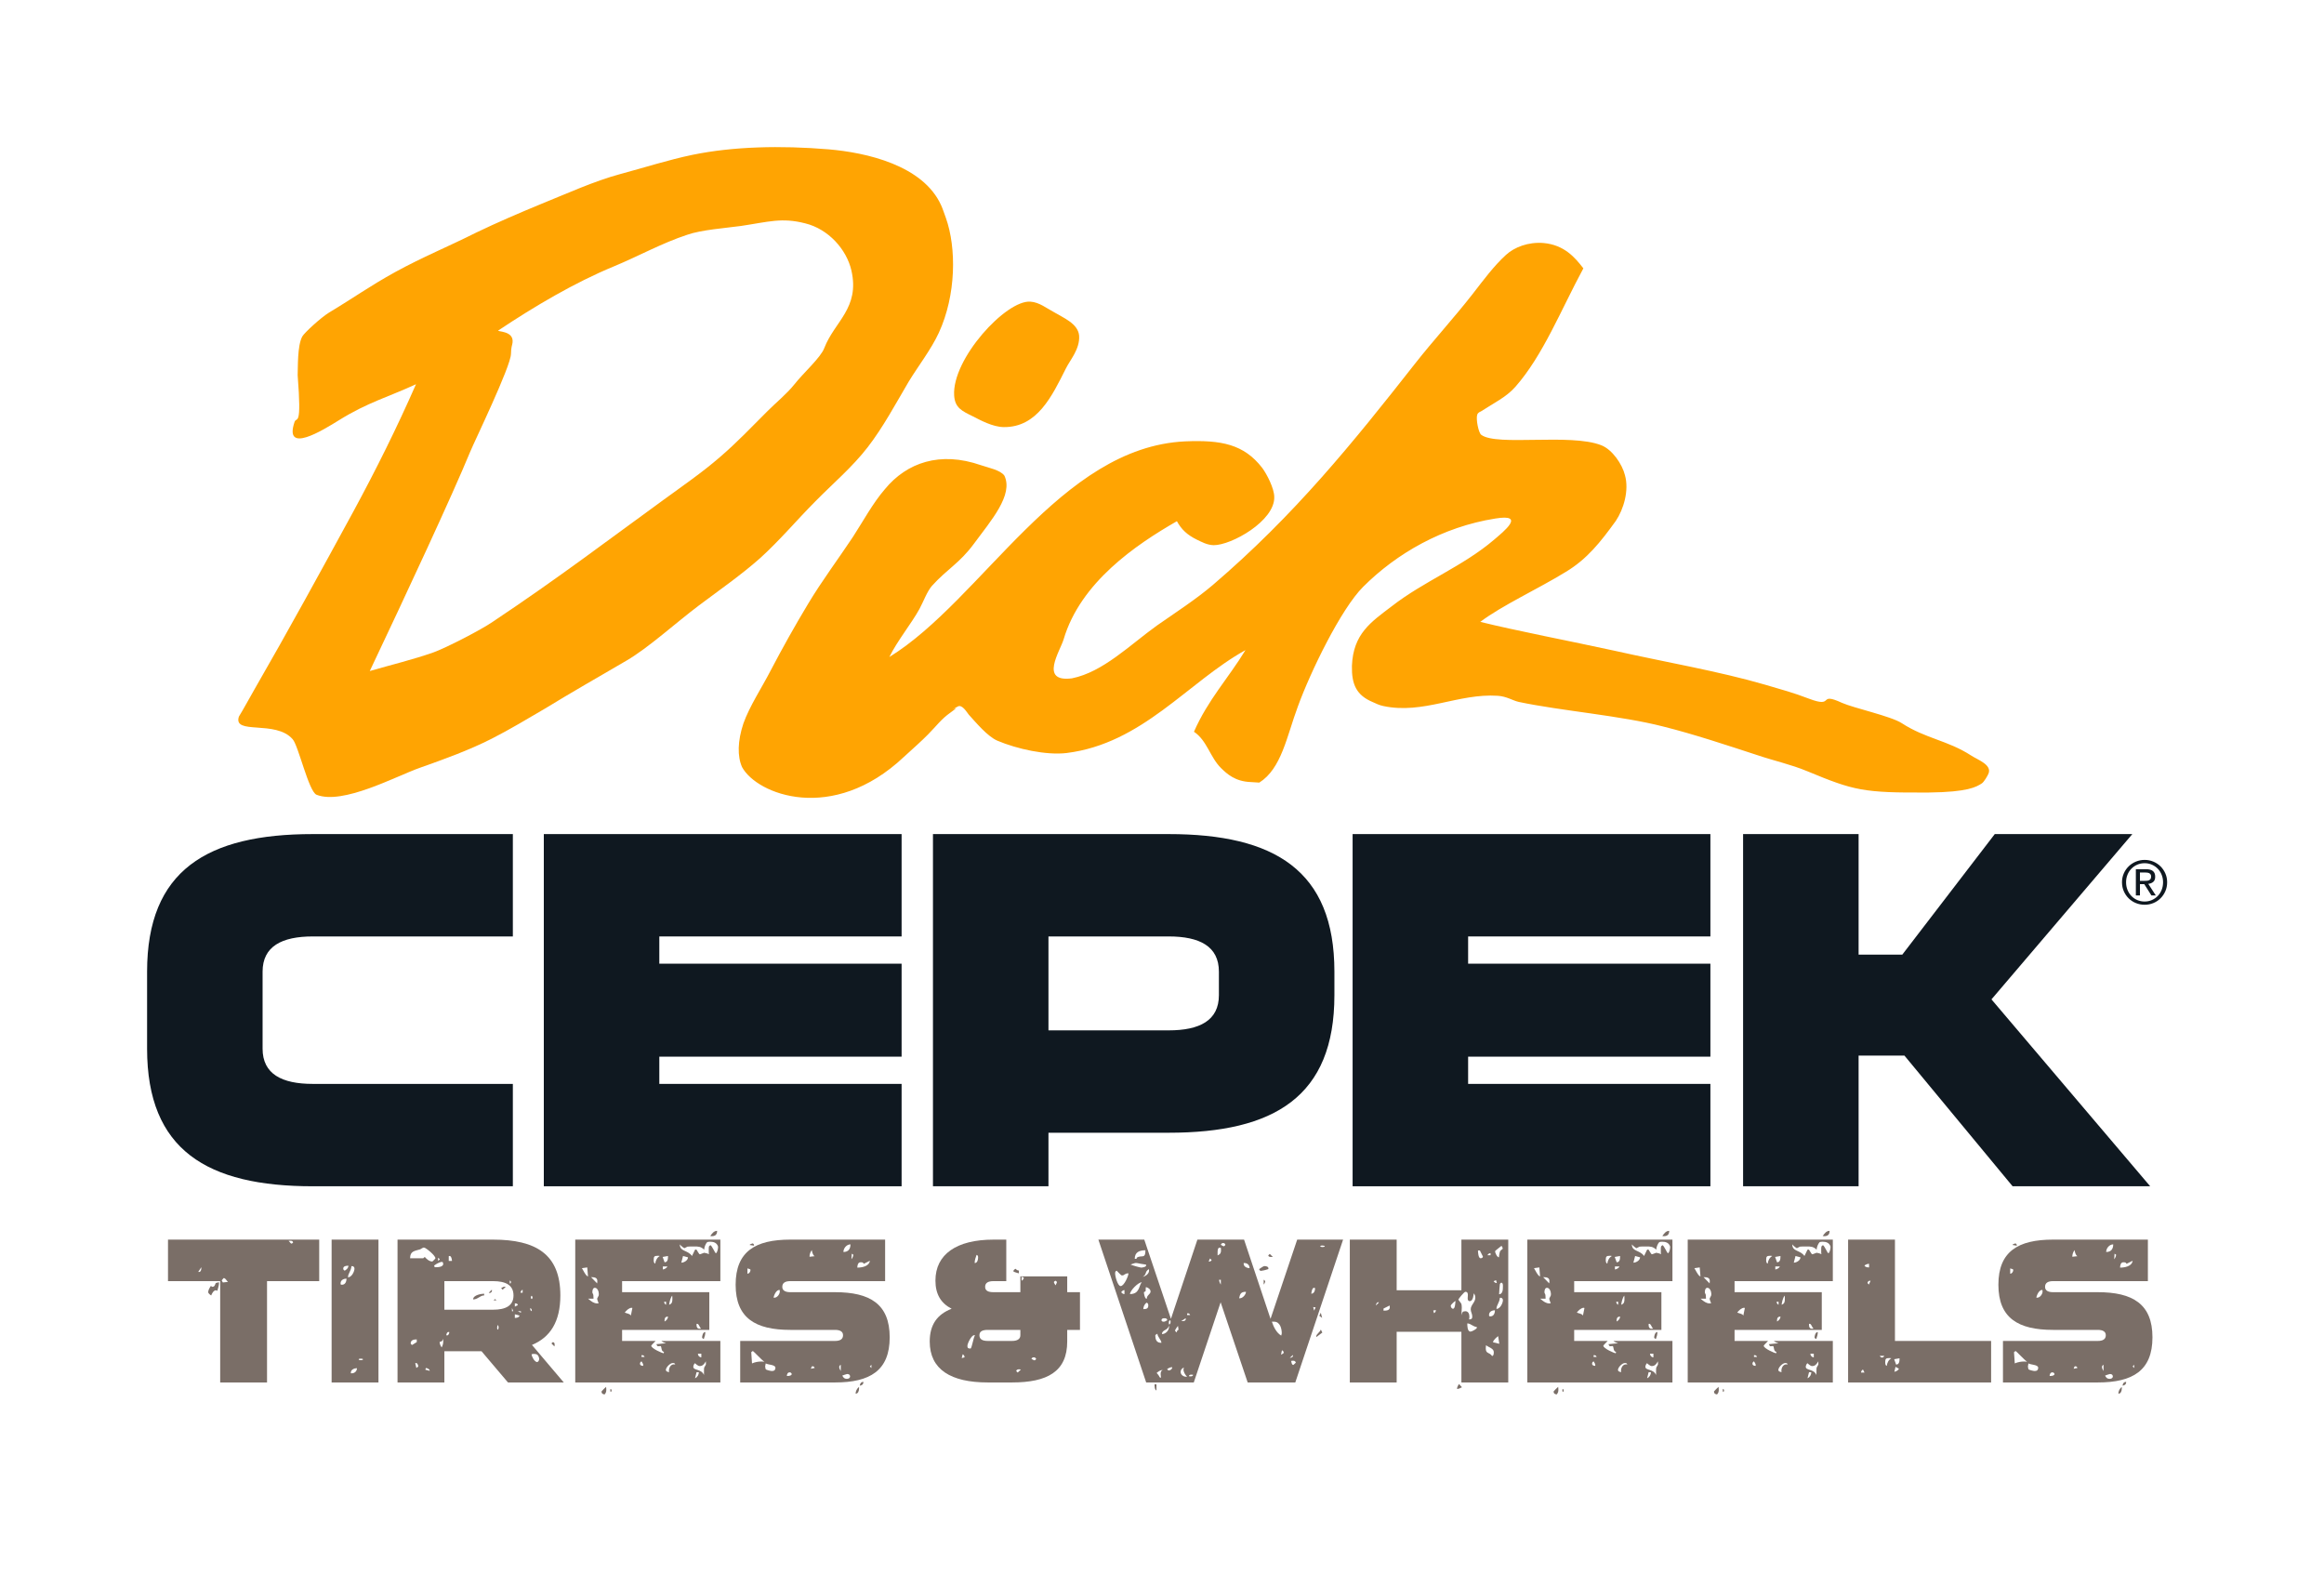
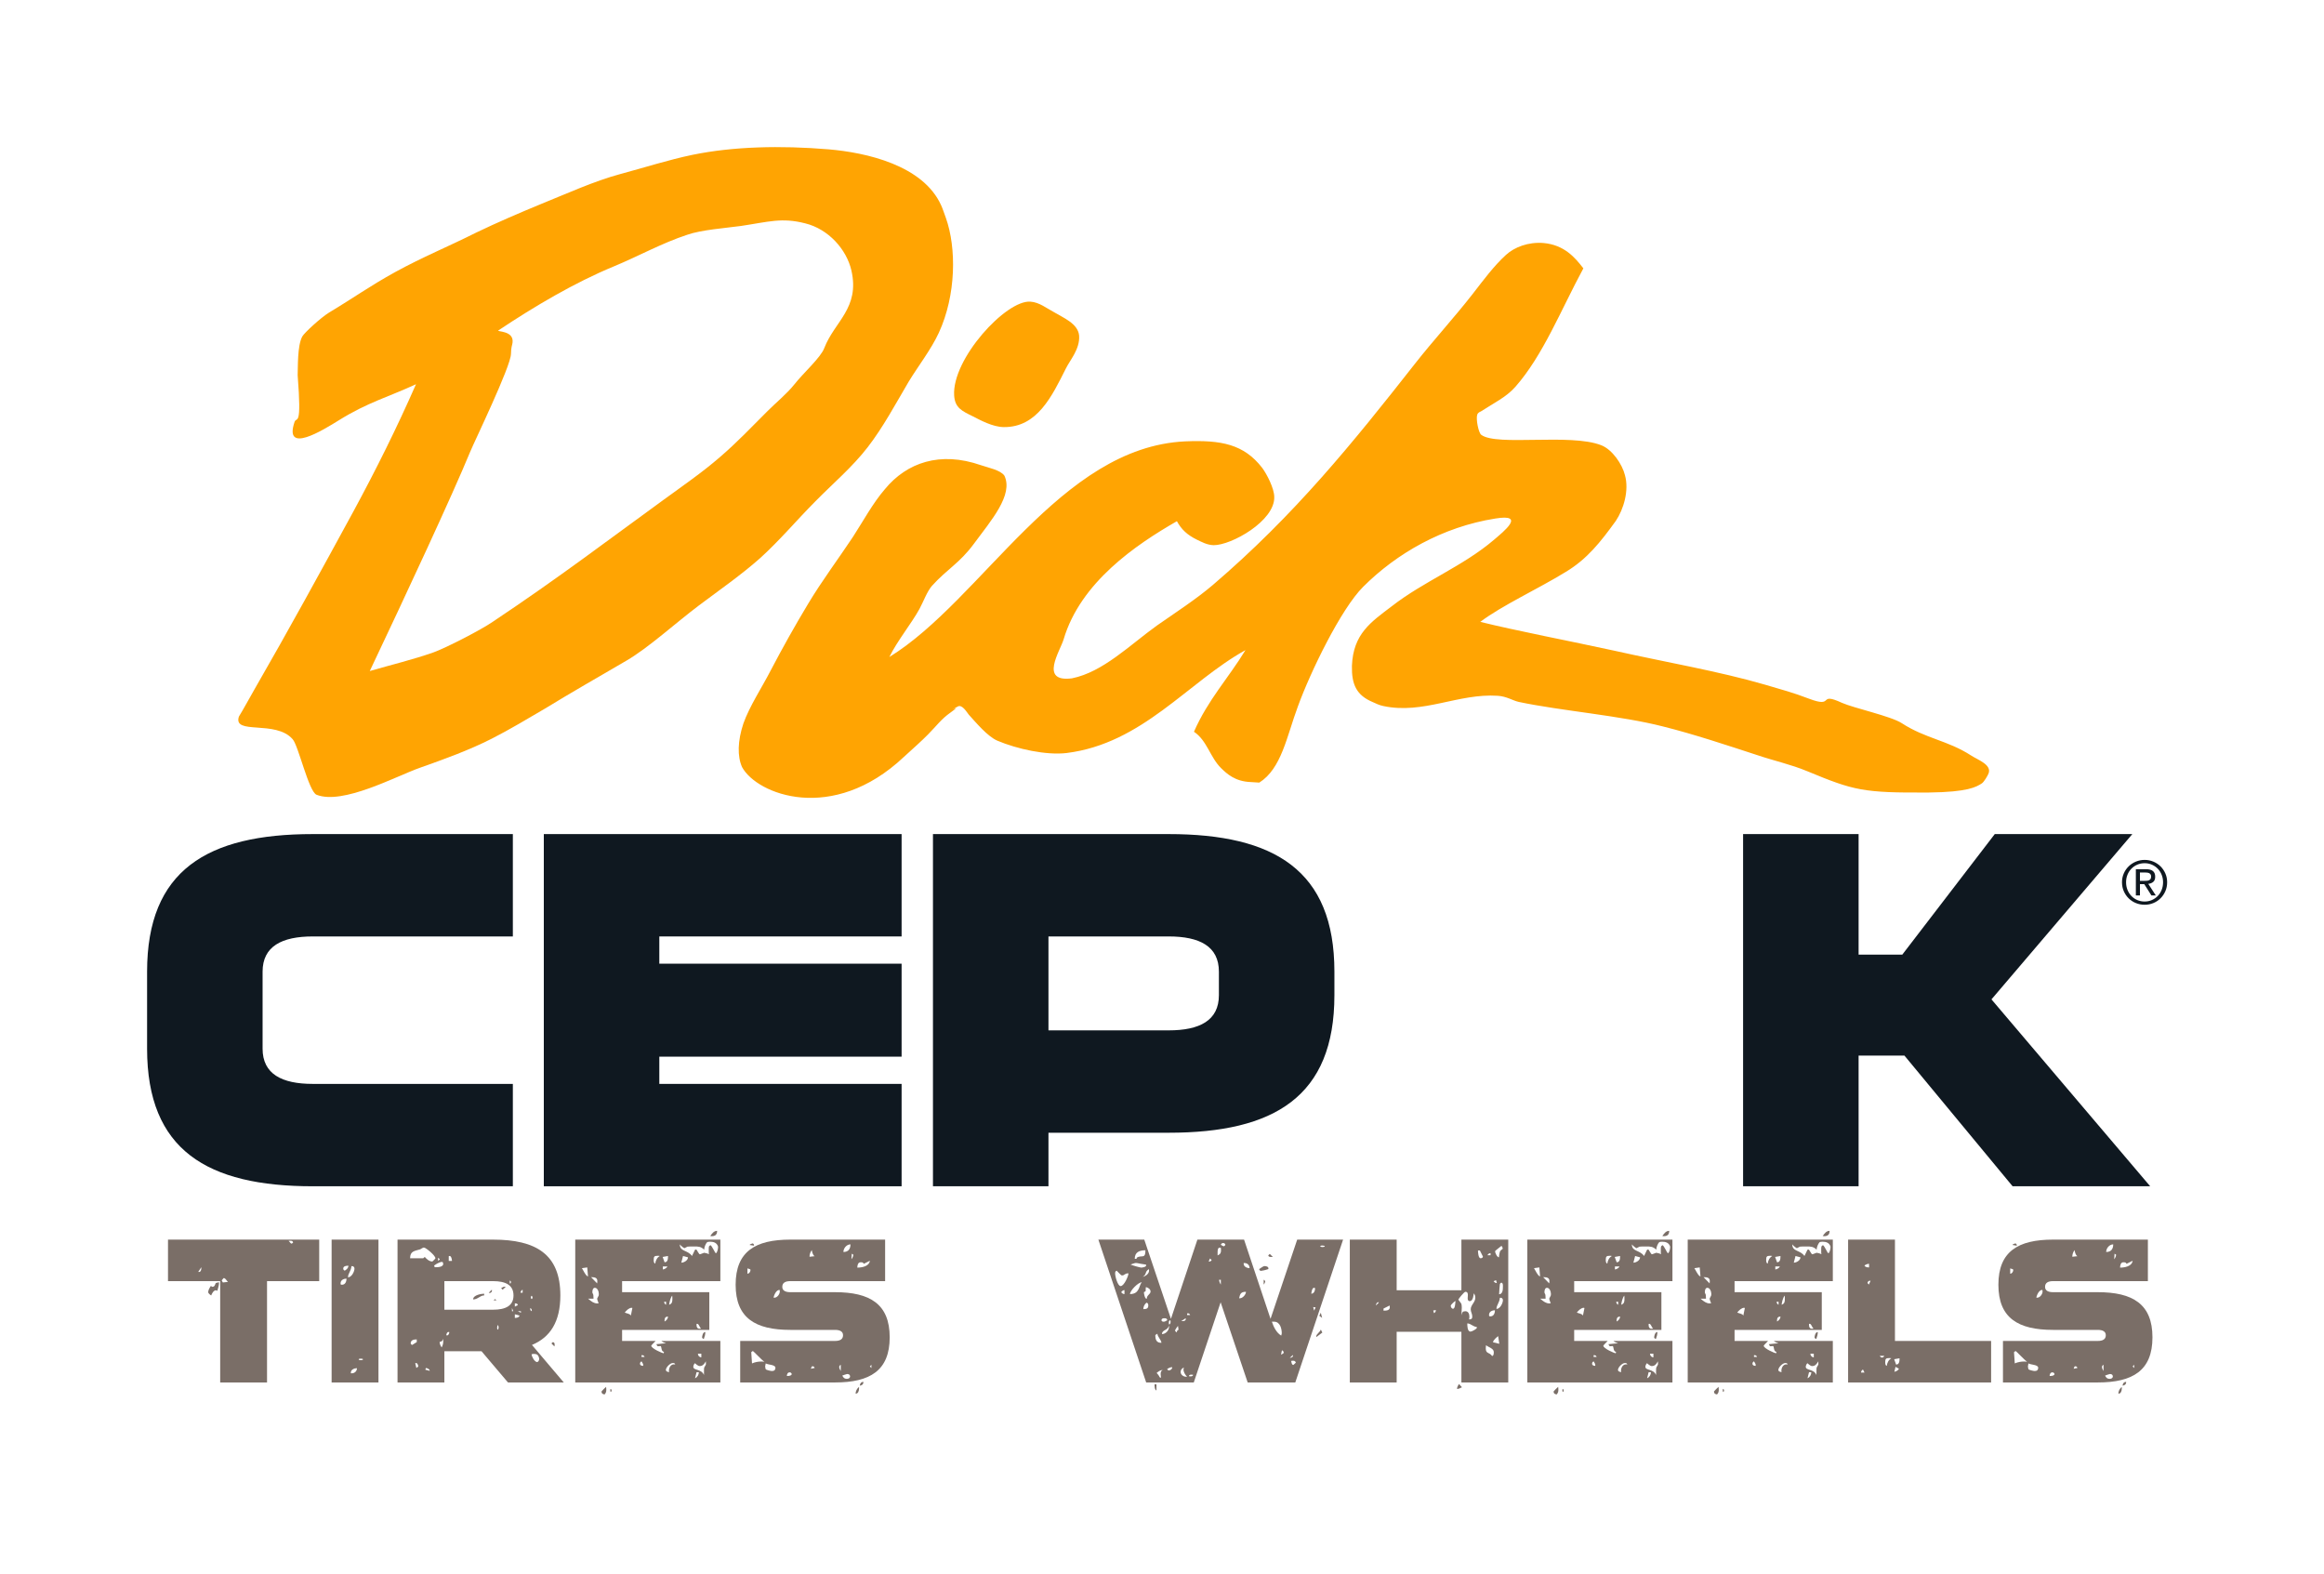
<svg xmlns="http://www.w3.org/2000/svg" xmlns:ns1="http://www.serif.com/" width="100%" height="100%" viewBox="0 0 316 214" version="1.1" xml:space="preserve" style="fill-rule:evenodd;clip-rule:evenodd;stroke-linejoin:round;stroke-miterlimit:2;">
  <g transform="matrix(1,0,0,1,18,18)">
    <rect id="Artboard1" x="0" y="0" width="279.131" height="177.401" style="fill:none;" />
    <g id="Layer-1" ns1:id="Layer 1" transform="matrix(1,0,0,1,-178.022,-292.855)">
      <g transform="matrix(1,0,0,1,180.022,417.43)">
        <path d="M0,-10.47L0,0C0,13.79 8.172,18.706 22.536,18.706L49.734,18.706L49.734,4.788L22.536,4.788C18.323,4.788 15.705,3.447 15.705,0L15.705,-10.47C15.705,-13.918 18.323,-15.259 22.536,-15.259L49.734,-15.259L49.734,-29.176L22.536,-29.176C8.172,-29.176 0,-24.26 0,-10.47" style="fill:rgb(15,24,32);" />
      </g>
      <g transform="matrix(1,0,0,1,233.966,388.254)">
        <path d="M0,47.882L48.649,47.882L48.649,33.964L15.705,33.964L15.705,30.261L48.649,30.261L48.649,17.62L15.705,17.62L15.705,13.917L48.649,13.917L48.649,0L0,0L0,47.882Z" style="fill:rgb(15,24,32);" />
      </g>
      <g transform="matrix(1,0,0,1,325.759,414.238)">
        <path d="M0,-4.086C0,-0.638 -2.617,0.702 -6.831,0.702L-23.175,0.702L-23.175,-12.067L-6.831,-12.067C-2.617,-12.067 0,-10.726 0,-7.278L0,-4.086ZM-6.831,-25.984L-38.88,-25.984L-38.88,21.898L-23.175,21.898L-23.175,14.62L-6.831,14.62C7.534,14.62 15.706,9.704 15.706,-4.086L15.706,-7.278C15.706,-21.068 7.534,-25.984 -6.831,-25.984" style="fill:rgb(15,24,32);" />
      </g>
      <g transform="matrix(1,0,0,1,343.94,388.254)">
-         <path d="M0,47.882L48.649,47.882L48.649,33.964L15.706,33.964L15.706,30.261L48.649,30.261L48.649,17.62L15.706,17.62L15.706,13.917L48.649,13.917L48.649,0L0,0L0,47.882Z" style="fill:rgb(15,24,32);" />
-       </g>
+         </g>
      <g transform="matrix(1,0,0,1,289.76,319.94)">
        <path d="M0,8.686C0.108,10.375 1.069,10.792 2.546,11.521C3.526,12.02 5.239,12.969 6.752,12.981C11.294,13.025 13.296,8.787 15.181,5.034C15.745,3.871 17.12,2.379 16.993,0.544C16.844,-1.112 14.806,-1.894 13.455,-2.714C12.615,-3.148 11.575,-3.997 10.374,-4.073C7.074,-4.339 -0.312,3.711 0,8.686" style="fill:rgb(255,164,2);fill-rule:nonzero;" />
      </g>
      <g transform="matrix(1,0,0,1,428.023,317.061)">
        <path d="M0,60.499C-3.198,58.434 -6.184,58.216 -9.415,56.113C-10.86,55.167 -15.932,54.062 -17.528,53.357C-20.922,51.791 -18.465,54.124 -21.977,52.804C-24.371,51.894 -25.52,51.621 -27.987,50.886C-34.257,49.056 -41.608,47.809 -48.565,46.246C-54.214,45.012 -62.046,43.506 -66.722,42.341C-63.784,40.116 -58.917,37.893 -55.087,35.541C-52.2,33.802 -50.387,31.51 -48.299,28.62C-47.218,27.006 -46.475,24.468 -47.05,22.404C-47.42,20.907 -48.771,18.909 -50.275,18.327C-54.448,16.676 -64.483,18.493 -66.587,16.913C-66.962,16.66 -67.341,14.745 -67.136,14.173C-67.049,13.876 -66.736,13.779 -66.528,13.661C-64.95,12.62 -63.191,11.8 -61.94,10.37C-58.191,6.109 -55.777,-0.029 -52.707,-5.723C-53.873,-7.236 -55.322,-8.906 -58.113,-9.166C-60.179,-9.337 -62.066,-8.616 -63.23,-7.552C-64.866,-6.065 -66.316,-4.098 -67.707,-2.307C-70.23,0.939 -73.067,4.01 -75.634,7.282C-84.055,18.003 -91.942,27.789 -103.086,37.322C-105.371,39.271 -108.2,41.101 -110.679,42.83C-114.356,45.468 -118.018,49.167 -122.245,50.017C-126.737,50.597 -123.853,46.313 -123.377,44.717C-121.087,36.973 -113.568,31.862 -107.975,28.653C-107.353,29.779 -106.602,30.506 -105.224,31.183C-104.621,31.462 -103.897,31.888 -102.986,31.915C-100.609,31.946 -94.612,28.614 -94.738,25.336C-94.748,24.2 -95.735,22.261 -96.385,21.392C-98.875,18.19 -101.927,17.594 -106.846,17.8C-123.862,18.59 -134.422,39.312 -147.074,47.12C-146.008,44.938 -144.042,42.53 -142.977,40.58C-142.448,39.601 -141.957,38.237 -141.305,37.471C-139.184,35.116 -137.567,34.423 -135.557,31.697C-133.251,28.568 -130.178,25.083 -131.433,22.46C-131.99,21.685 -133.611,21.391 -134.615,21.042C-140.188,19.1 -144.71,20.697 -147.668,24.286C-149.339,26.218 -150.644,28.667 -152.05,30.828C-154.037,33.819 -156.248,36.764 -158.116,39.879C-159.911,42.858 -161.606,45.886 -163.239,49.005C-164.394,51.248 -166.091,53.821 -166.92,56.158C-167.71,58.532 -167.756,60.614 -167.103,62.082C-165.086,65.817 -154.8,69.836 -145.116,60.718C-143.578,59.311 -142.813,58.654 -141.811,57.642C-140.639,56.458 -140.002,55.539 -138.766,54.676C-136.757,53.248 -139.882,55.028 -137.768,53.846C-137.183,53.521 -136.554,54.605 -136.273,54.957C-135.304,56.02 -133.745,57.903 -132.399,58.49C-129.69,59.64 -125.734,60.494 -122.992,60.174C-112.662,58.895 -106.515,50.547 -98.652,46.18C-100.963,49.983 -103.746,52.92 -105.655,57.28C-103.869,58.473 -103.477,60.74 -101.967,62.226C-101.174,63 -100.057,64.044 -97.937,64.119L-96.771,64.193C-93.741,62.287 -93.046,57.917 -91.537,53.875C-89.839,49.173 -85.667,40.58 -82.648,37.573C-78.095,33.024 -71.836,29.426 -64.673,28.291C-60.434,27.595 -63.592,30.095 -64.826,31.152C-69.082,34.796 -74.37,36.795 -78.783,40.235C-81.588,42.369 -84.006,43.958 -84.177,48.326C-84.227,50.866 -83.557,52.33 -81.311,53.263C-80.881,53.442 -80.541,53.65 -79.915,53.782C-74.481,54.949 -69.7,52.03 -64.335,52.391C-63.13,52.468 -62.276,53.059 -61.472,53.229C-55.751,54.439 -47.617,55.08 -41.855,56.568C-37.664,57.613 -33.164,59.12 -29.056,60.459C-26.71,61.251 -24.513,61.711 -22.267,62.644C-15.896,65.284 -14.691,65.599 -5.727,65.542C-0.376,65.479 0.72,64.78 1.483,64.296C1.786,64.08 2.25,63.28 2.383,62.961C2.869,61.753 0.89,61.092 0,60.499" style="fill:rgb(255,164,2);fill-rule:nonzero;" />
      </g>
      <g transform="matrix(1,0,0,1,257.87,341.913)">
        <path d="M0,-4.877C-2.292,-2.883 -5.162,-0.896 -7.607,0.884C-14.959,6.215 -21.788,11.436 -30.875,17.495C-32.442,18.571 -37.032,20.942 -38.846,21.616C-41.715,22.631 -44.651,23.323 -47.57,24.174C-42.626,13.744 -36.352,0.29 -33.903,-5.666C-33.334,-7.05 -28.399,-17.232 -28.371,-18.935C-28.354,-19.944 -28.209,-20.039 -28.154,-20.494C-27.954,-22.145 -30.384,-21.934 -30.084,-22.134C-25.161,-25.416 -19.718,-28.638 -14.373,-30.844C-11.062,-32.212 -7.832,-34.017 -4.402,-35.14C-2.517,-35.809 0.812,-36.052 2.905,-36.338C6.671,-36.9 8.433,-37.51 11.629,-36.695C14.8,-35.92 17.271,-33.147 17.924,-30.267C19.081,-25.167 15.623,-23.347 14.232,-19.738C13.764,-18.458 11.379,-16.345 10.161,-14.795C9.151,-13.52 7.597,-12.259 6.537,-11.188C4.329,-8.987 2.37,-6.905 0,-4.877M13,1.122C15.352,-1.272 18.07,-3.577 20.122,-6.241C22.22,-8.946 23.953,-12.193 25.712,-15.175C26.999,-17.289 28.762,-19.55 29.804,-21.808C32.181,-26.968 32.21,-33.371 30.765,-37.43C30.578,-37.918 30.355,-38.637 30.129,-39.131C27.666,-44.604 19.929,-46.321 14.807,-46.756C8.287,-47.298 1.855,-47.145 -3.669,-46.012C-6.97,-45.326 -10.284,-44.256 -13.491,-43.399C-17.1,-42.422 -20.755,-40.742 -24.204,-39.354C-27.123,-38.15 -30.262,-36.804 -33.099,-35.437C-36.884,-33.536 -40.374,-32.118 -44.074,-30.09C-47.605,-28.145 -49.72,-26.592 -53.111,-24.56C-54.246,-23.861 -56.472,-21.807 -56.743,-21.317C-57.437,-20.06 -57.325,-17.04 -57.374,-16.031C-56.8,-8.693 -57.524,-10.514 -57.804,-9.674C-59.266,-5.289 -54.053,-8.501 -51.714,-9.954C-47.864,-12.346 -44.994,-13.104 -41.283,-14.82C-43.949,-8.764 -46.675,-3.294 -49.792,2.471C-54.128,10.43 -58.682,18.75 -63.229,26.633C-63.754,27.531 -64.804,29.473 -65.364,30.366C-66.198,32.921 -60.356,30.775 -58.053,33.446C-57.279,34.296 -55.881,40.517 -54.818,40.99C-51.251,42.421 -43.983,38.463 -40.775,37.334C-37.433,36.148 -34.096,34.951 -30.962,33.359C-28.567,32.14 -26.138,30.682 -23.833,29.331C-20.181,27.095 -16.344,24.908 -12.662,22.756C-9.652,20.997 -6.06,17.701 -2.82,15.259C-0.028,13.165 2.957,11.091 5.521,8.813C8.224,6.355 10.429,3.713 13,1.122" style="fill:rgb(255,164,2);fill-rule:nonzero;" />
      </g>
      <g transform="matrix(1,0,0,1,433.681,388.254)">
        <path d="M0,47.882L18.706,47.882L-2.874,22.472L16.28,0L-2.426,0L-15.001,16.392L-20.941,16.392L-20.941,0L-36.647,0L-36.647,47.882L-20.941,47.882L-20.941,30.118L-14.706,30.118L0,47.882Z" style="fill:rgb(15,24,32);" />
      </g>
      <g transform="matrix(1,0,0,1,451.575,395.012)">
        <path d="M0,-0.399C0.126,-0.399 0.244,-0.403 0.355,-0.411C0.467,-0.419 0.566,-0.443 0.654,-0.481C0.74,-0.519 0.81,-0.577 0.862,-0.656C0.914,-0.735 0.94,-0.845 0.94,-0.987C0.94,-1.107 0.916,-1.202 0.87,-1.273C0.823,-1.343 0.763,-1.398 0.69,-1.436C0.617,-1.474 0.532,-1.5 0.437,-1.514C0.342,-1.527 0.248,-1.534 0.155,-1.534L-0.579,-1.534L-0.579,-0.399L0,-0.399ZM0.245,-1.983C0.67,-1.983 0.984,-1.899 1.188,-1.73C1.393,-1.561 1.494,-1.305 1.494,-0.962C1.494,-0.641 1.405,-0.406 1.225,-0.256C1.045,-0.106 0.822,-0.018 0.555,0.009L1.576,1.585L0.98,1.585L0.009,0.05L-0.579,0.05L-0.579,1.585L-1.135,1.585L-1.135,-1.983L0.245,-1.983ZM-2.274,0.83C-2.146,1.148 -1.969,1.425 -1.743,1.658C-1.517,1.893 -1.25,2.076 -0.943,2.21C-0.635,2.343 -0.302,2.41 0.057,2.41C0.411,2.41 0.74,2.343 1.045,2.21C1.35,2.076 1.615,1.893 1.841,1.658C2.067,1.425 2.245,1.148 2.372,0.83C2.5,0.511 2.564,0.164 2.564,-0.211C2.564,-0.576 2.5,-0.916 2.372,-1.232C2.245,-1.548 2.067,-1.821 1.841,-2.053C1.615,-2.284 1.35,-2.466 1.045,-2.599C0.74,-2.733 0.411,-2.799 0.057,-2.799C-0.302,-2.799 -0.635,-2.733 -0.943,-2.599C-1.25,-2.466 -1.517,-2.284 -1.743,-2.053C-1.969,-1.821 -2.146,-1.548 -2.274,-1.232C-2.401,-0.916 -2.466,-0.576 -2.466,-0.211C-2.466,0.164 -2.401,0.511 -2.274,0.83M-2.775,-1.411C-2.613,-1.781 -2.391,-2.103 -2.11,-2.375C-1.83,-2.647 -1.504,-2.861 -1.13,-3.016C-0.757,-3.171 -0.361,-3.249 0.057,-3.249C0.476,-3.249 0.871,-3.171 1.241,-3.016C1.611,-2.861 1.936,-2.647 2.213,-2.375C2.49,-2.103 2.711,-1.781 2.874,-1.411C3.038,-1.041 3.119,-0.641 3.119,-0.211C3.119,0.23 3.038,0.637 2.874,1.009C2.711,1.382 2.49,1.706 2.213,1.981C1.936,2.256 1.611,2.47 1.241,2.622C0.871,2.774 0.476,2.85 0.057,2.85C-0.361,2.85 -0.757,2.774 -1.13,2.622C-1.504,2.47 -1.83,2.256 -2.11,1.981C-2.391,1.706 -2.613,1.382 -2.775,1.009C-2.939,0.637 -3.021,0.23 -3.021,-0.211C-3.021,-0.641 -2.939,-1.041 -2.775,-1.411" style="fill:rgb(15,24,32);fill-rule:nonzero;" />
      </g>
      <g transform="matrix(1,0,0,1,199.464,462.654)">
        <path d="M0,-19.11C-0.026,-19.11 -0.181,-19.084 -0.207,-19.084C0,-18.955 0.026,-18.722 0.233,-18.722C0.259,-18.722 0.415,-18.877 0.415,-18.877C0.363,-19.11 0.182,-19.11 0,-19.11M-8.441,-13.517C-8.674,-13.698 -8.752,-14.035 -9.037,-14.035L-9.296,-13.724L-9.141,-13.439L-8.441,-13.517ZM-11.134,-12.093C-11.134,-12.3 -11.031,-12.559 -10.927,-12.714C-10.85,-12.896 -10.798,-12.947 -10.746,-12.947C-10.694,-12.947 -10.642,-12.844 -10.539,-12.844C-10.487,-12.844 -10.409,-12.87 -10.306,-12.947C-10.254,-12.973 -10.125,-13.336 -10.099,-13.361C-10.047,-13.387 -9.736,-13.465 -9.658,-13.465C-9.658,-13.051 -9.762,-12.766 -9.891,-12.3C-9.969,-12.352 -10.021,-12.378 -10.099,-12.378C-10.409,-12.378 -10.668,-11.86 -10.72,-11.678C-10.824,-11.704 -11.134,-11.989 -11.134,-12.093M-12.066,-15.511L-12.481,-14.889C-12.455,-14.889 -12.403,-14.863 -12.403,-14.863C-12.118,-14.863 -12.066,-15.2 -12.066,-15.407L-12.066,-15.511ZM3.962,-19.265L3.962,-13.621L-3.133,-13.621L-3.133,0.155L-9.503,0.155L-9.503,-13.621L-16.598,-13.621L-16.598,-19.265L3.962,-19.265Z" style="fill:rgb(122,110,103);fill-rule:nonzero;" />
      </g>
      <g transform="matrix(1,0,0,1,209.075,446.626)">
        <path d="M0,12.946C-0.155,12.946 -0.285,12.972 -0.285,13.05C-0.259,13.127 -0.129,13.153 0,13.153C0.13,13.153 0.259,13.127 0.311,13.05C0.311,12.972 0.156,12.946 0,12.946M-1.243,14.94C-0.803,14.94 -0.518,14.629 -0.518,14.241C-0.854,14.241 -1.346,14.422 -1.346,14.836L-1.346,14.94L-1.243,14.94ZM-0.854,0.698C-0.854,0.517 -0.984,0.362 -1.191,0.362C-1.217,0.362 -1.269,0.387 -1.269,0.387C-1.32,1.035 -1.735,1.371 -1.735,1.889C-1.243,1.889 -0.854,1.113 -0.854,0.698M-1.683,0.31C-1.916,0.31 -2.382,0.336 -2.382,0.698C-2.382,0.827 -2.33,0.905 -2.175,0.983C-1.89,0.801 -1.683,0.62 -1.683,0.31M-2.745,2.718C-2.745,2.77 -2.719,2.821 -2.719,2.873C-2.667,2.873 -2.615,2.899 -2.563,2.899C-2.123,2.899 -1.942,2.51 -1.942,2.071C-2.356,2.071 -2.745,2.278 -2.745,2.718M2.408,16.183L-3.962,16.183L-3.962,-3.237L2.408,-3.237L2.408,16.183Z" style="fill:rgb(122,110,103);fill-rule:nonzero;" />
      </g>
      <g transform="matrix(1,0,0,1,234.997,448.697)">
        <path d="M0,8.804L0.207,8.622C0.44,8.674 0.44,8.856 0.44,9.011C0.44,9.037 0.414,9.192 0.414,9.218L0,8.804ZM-1.657,10.875C-1.761,10.357 -1.968,10.228 -2.382,10.228C-2.434,10.228 -2.667,10.254 -2.693,10.28C-2.693,10.565 -2.331,11.264 -1.968,11.342C-1.812,11.342 -1.657,11.16 -1.657,10.875M-2.563,2.563C-2.563,2.486 -2.615,2.382 -2.667,2.33C-2.745,2.33 -2.797,2.434 -2.797,2.537C-2.797,2.641 -2.745,2.77 -2.667,2.77C-2.615,2.744 -2.563,2.667 -2.563,2.563M-2.667,4.324C-2.667,4.169 -2.719,4.091 -2.875,3.988L-2.875,4.117C-2.875,4.272 -2.849,4.324 -2.667,4.428L-2.667,4.324ZM-3.91,1.916L-3.91,1.502C-4.091,1.579 -4.195,1.761 -4.195,1.916L-3.91,1.916ZM-4.143,4.635L-4.143,4.428L-4.558,4.428L-4.143,4.635ZM-4.972,5.334C-4.765,5.334 -4.428,5.308 -4.324,5.023L-4.972,4.842L-4.972,5.334ZM-4.558,3.599C-4.609,3.418 -4.713,3.366 -4.868,3.366L-4.972,3.366L-4.972,3.806L-4.558,3.599ZM-5.179,4.428L-5.36,3.988L-5.36,4.428L-5.179,4.428ZM-5.49,0.466C-5.49,0.388 -5.593,0.259 -5.619,0.259C-5.671,0.259 -5.671,0.362 -5.671,0.466C-5.671,0.57 -5.645,0.673 -5.593,0.673C-5.542,0.647 -5.49,0.544 -5.49,0.466M-6.836,1.295C-6.655,1.165 -6.5,1.087 -6.318,1.087C-6.292,1.087 -6.215,1.113 -6.215,1.113L-6.629,1.502L-6.836,1.295ZM-7.173,6.629C-7.173,6.499 -7.225,6.37 -7.276,6.318C-7.328,6.292 -7.38,6.499 -7.38,6.68C-7.38,6.81 -7.354,6.913 -7.276,6.939C-7.225,6.887 -7.173,6.758 -7.173,6.629M-7.872,2.952L-7.665,2.77L-7.458,2.952L-7.872,2.952ZM-8.105,1.502C-8.105,1.502 -8.079,1.579 -8.079,1.605C-8.079,1.786 -8.208,1.942 -8.39,1.942C-8.416,1.942 -8.493,1.916 -8.519,1.916L-8.105,1.502ZM-9.141,2.279C-9.71,2.279 -9.995,2.822 -10.643,2.822C-10.643,2.201 -9.452,2.045 -9.141,2.045L-9.141,2.279ZM-13.517,-2.408C-13.517,-2.46 -13.569,-3.082 -13.828,-3.082C-13.854,-3.082 -13.931,-3.082 -13.957,-3.056L-13.957,-2.408L-13.517,-2.408ZM-14.19,7.716C-13.983,7.716 -13.905,7.457 -13.879,7.276C-13.879,7.25 -13.957,7.25 -13.983,7.25C-14.19,7.25 -14.268,7.483 -14.293,7.69C-14.293,7.69 -14.216,7.716 -14.19,7.716M-14.553,0.336L-14.553,4.221L-7.924,4.221C-6.215,4.221 -5.153,3.677 -5.153,2.279C-5.153,0.88 -6.215,0.336 -7.924,0.336L-14.553,0.336ZM-14.708,8.157C-14.76,8.415 -14.941,8.596 -15.2,8.596C-15.2,8.83 -15.07,9.166 -14.915,9.347C-14.734,8.959 -14.708,8.804 -14.708,8.415L-14.708,8.157ZM-15.174,-2.641L-15.407,-2.848L-15.407,-2.408L-15.174,-2.641ZM-15.847,-1.554C-15.485,-1.554 -14.708,-1.554 -14.708,-2.02C-14.708,-2.02 -14.76,-2.175 -14.76,-2.227C-14.786,-2.253 -14.837,-2.279 -14.889,-2.279C-15.226,-2.279 -15.951,-1.839 -15.951,-1.735L-15.847,-1.554ZM-16.546,12.533C-16.546,12.3 -16.857,12.17 -17.064,12.144L-17.142,12.377L-16.546,12.533ZM-18.1,11.937C-18.126,11.73 -18.204,11.471 -18.411,11.471C-18.437,11.471 -18.515,11.497 -18.515,11.497L-18.359,12.144L-18.1,11.937ZM-18.307,8.622L-18.307,8.26C-18.644,8.26 -19.136,8.312 -19.136,8.804C-19.136,8.882 -18.98,9.011 -18.929,9.011L-18.307,8.622ZM-17.427,-2.771L-17.22,-2.952C-16.987,-2.693 -16.624,-2.331 -16.184,-2.331C-16.055,-2.434 -15.77,-2.719 -15.77,-2.771C-15.77,-3.159 -17.09,-4.221 -17.297,-4.221L-17.427,-4.221C-17.453,-4.221 -17.79,-4.014 -17.841,-3.988C-18.618,-3.755 -19.213,-3.755 -19.213,-2.771L-17.427,-2.771ZM1.217,2.279C1.217,5.852 -0.155,7.975 -2.641,9.011L1.683,14.112L-5.904,14.112L-9.503,9.866L-14.553,9.866L-14.553,14.112L-20.922,14.112L-20.922,-5.308L-7.924,-5.308C-2.098,-5.308 1.217,-3.315 1.217,2.279" style="fill:rgb(122,110,103);fill-rule:nonzero;" />
      </g>
      <g transform="matrix(1,0,0,1,256.78,463.715)">
        <path d="M0,-20.793C0,-20.793 -0.155,-20.819 -0.181,-20.819C0.078,-21.181 0.311,-21.518 0.751,-21.518C0.751,-20.974 0.466,-20.793 0,-20.793M-1.295,-7.017C-1.295,-7.199 -1.191,-7.768 -0.854,-7.768C-0.854,-7.406 -0.932,-7.173 -1.062,-6.81C-1.139,-6.81 -1.295,-6.965 -1.295,-7.017M-1.864,-4.816C-1.864,-4.557 -1.657,-4.324 -1.398,-4.324L-1.398,-4.816L-1.864,-4.816ZM-1.631,-8.209C-1.631,-8.209 -1.476,-8.234 -1.424,-8.234C-1.657,-8.39 -1.709,-8.882 -1.968,-8.882C-1.968,-8.882 -2.046,-8.882 -2.046,-8.856L-2.046,-8.7C-2.046,-8.39 -1.916,-8.209 -1.631,-8.209M-1.735,-2.305L-2.046,-2.305L-2.253,-1.476C-1.916,-1.631 -1.735,-1.968 -1.735,-2.305M-1.01,-2.926L-0.777,-3.34L-0.777,-3.78C-1.036,-3.366 -1.217,-3.133 -1.631,-3.133C-1.89,-3.133 -2.253,-3.547 -2.279,-3.522C-2.408,-3.366 -2.486,-3.211 -2.486,-3.03C-2.486,-2.512 -1.373,-2.771 -1.036,-1.916L-1.036,-2.408C-1.036,-2.641 -1.036,-2.848 -1.01,-2.926M-3.211,-17.919L-3.884,-18.1L-4.117,-17.194C-3.755,-17.194 -3.211,-17.504 -3.211,-17.919M-2.149,-18.981C-2.124,-18.981 -2.046,-18.955 -2.046,-18.955C-1.994,-18.903 -1.709,-18.333 -1.605,-18.333C-1.502,-18.333 -1.062,-18.54 -1.01,-18.54C-0.906,-18.54 -0.44,-18.411 -0.363,-18.333C-0.389,-18.385 -0.389,-18.618 -0.389,-18.851C-0.389,-19.084 -0.389,-19.291 -0.363,-19.369C-0.363,-19.42 -0.207,-19.55 -0.155,-19.576C0.078,-19.446 0.466,-18.488 0.57,-18.488C0.596,-18.488 0.673,-18.514 0.673,-18.54C0.803,-18.748 0.88,-19.084 0.88,-19.369C0.725,-19.913 0.259,-20.042 -0.207,-20.042C-0.311,-20.042 -0.57,-20.016 -0.596,-19.99C-0.803,-19.783 -1.01,-19.291 -1.01,-18.955C-1.45,-19.395 -1.838,-19.395 -2.356,-19.395C-2.719,-19.395 -3.237,-19.395 -3.289,-19.369C-3.314,-19.369 -3.651,-19.162 -3.703,-19.162C-3.833,-19.213 -4.247,-19.55 -4.324,-19.68C-4.324,-18.669 -3.237,-18.929 -2.667,-18.1L-2.253,-18.955C-2.227,-18.955 -2.175,-18.981 -2.149,-18.981M-5.774,-11.471C-5.334,-11.626 -5.334,-11.937 -5.334,-12.3C-5.334,-12.377 -5.334,-12.662 -5.36,-12.714C-5.619,-12.377 -5.723,-11.834 -5.774,-11.471M-5.8,-2.512C-5.8,-2.9 -5.567,-3.366 -5.127,-3.366C-5.075,-3.366 -5.023,-3.366 -4.946,-3.34C-5.023,-3.547 -5.101,-3.547 -5.282,-3.547C-5.645,-3.547 -6.215,-2.952 -6.215,-2.615C-6.215,-2.408 -6.007,-2.356 -5.774,-2.305C-5.8,-2.356 -5.8,-2.434 -5.8,-2.512M-5.93,-9.866C-6.241,-9.866 -6.396,-9.685 -6.396,-9.374L-6.396,-9.192C-6.163,-9.322 -5.93,-9.555 -5.93,-9.866M-6.448,-11.885C-6.448,-11.704 -6.37,-11.549 -6.189,-11.471L-6.189,-11.885L-6.448,-11.885ZM-6.007,-16.676L-6.629,-16.676L-6.629,-16.262C-6.396,-16.314 -6.111,-16.443 -6.007,-16.676M-5.93,-18.1L-6.655,-17.971L-6.396,-17.246C-5.93,-17.246 -5.93,-17.763 -5.93,-18.1M-7.043,-18.1C-7.069,-18.126 -7.302,-18.126 -7.354,-18.126C-7.768,-18.126 -7.872,-18.022 -7.872,-17.608C-7.872,-17.375 -7.872,-17.142 -7.665,-17.064C-7.613,-17.504 -7.406,-17.893 -7.043,-18.1M-9.425,-4.609L-9.529,-4.609L-9.529,-4.376L-9.115,-4.376C-9.192,-4.557 -9.27,-4.609 -9.425,-4.609M-9.296,-3.237C-9.296,-3.444 -9.399,-3.547 -9.529,-3.78C-9.685,-3.677 -9.736,-3.599 -9.736,-3.444C-9.736,-3.237 -9.555,-3.185 -9.322,-3.159C-9.322,-3.159 -9.296,-3.211 -9.296,-3.237M-10.875,-11.057C-11.212,-11.057 -11.601,-10.694 -11.808,-10.409C-11.575,-10.28 -11.108,-10.28 -10.979,-9.995L-10.772,-11.031C-10.772,-11.031 -10.85,-11.057 -10.875,-11.057M-13.594,0.181C-13.594,0.259 -13.646,0.363 -13.698,0.389C-13.75,0.389 -13.776,0.285 -13.776,0.181C-13.776,0.078 -13.776,-0.026 -13.698,-0.026C-13.646,0.026 -13.594,0.103 -13.594,0.181M-14.345,-0.311C-14.345,-0.285 -14.319,-0.052 -14.319,0C-14.319,0.285 -14.319,0.466 -14.553,0.725C-14.863,0.673 -14.967,0.57 -14.967,0.311C-14.889,0.207 -14.449,-0.233 -14.345,-0.311M-15.537,-14.682C-15.537,-15.096 -15.795,-15.226 -16.391,-15.226L-15.563,-14.371C-15.563,-14.423 -15.537,-14.63 -15.537,-14.682M-15.563,-11.652C-15.537,-11.652 -15.381,-11.678 -15.355,-11.678C-15.407,-11.756 -15.563,-12.196 -15.563,-12.3C-15.563,-12.352 -15.355,-12.688 -15.355,-12.714C-15.355,-12.74 -15.33,-12.869 -15.33,-12.921C-15.33,-13.258 -15.511,-13.776 -15.873,-13.776C-16.132,-13.776 -16.21,-13.439 -16.21,-13.232C-16.21,-12.817 -16.054,-13.206 -16.054,-12.3L-16.805,-12.3L-16.702,-12.222C-16.365,-11.937 -16.002,-11.652 -15.563,-11.652M-17.634,-16.443C-17.53,-16.314 -17.09,-15.329 -16.805,-15.329L-16.909,-16.546L-17.634,-16.443ZM-6.888,-5.826C-6.914,-5.852 -6.939,-5.852 -6.992,-5.852C-7.095,-5.852 -7.225,-5.826 -7.302,-5.826C-7.406,-5.852 -7.458,-6.007 -7.509,-6.111L-6.189,-6.24C-6.396,-6.293 -6.655,-6.396 -6.836,-6.551L1.191,-6.551L1.191,-0.906L-18.54,-0.906L-18.54,-20.327L1.191,-20.327L1.191,-14.682L-12.17,-14.682L-12.17,-13.18L-0.311,-13.18L-0.311,-8.053L-12.17,-8.053L-12.17,-6.551L-7.613,-6.551C-8.105,-6.059 -8.208,-5.93 -8.208,-5.904C-8.208,-5.516 -6.655,-4.868 -6.525,-4.868L-6.474,-5.075C-6.836,-5.075 -6.81,-5.697 -6.888,-5.826" style="fill:rgb(122,110,103);fill-rule:nonzero;" />
      </g>
      <g transform="matrix(1,0,0,1,278.51,446.884)">
        <path d="M0,13.957L0,13.517L-0.207,13.749L0,13.957ZM-1.58,16.365C-1.554,16.054 -1.398,15.847 -1.087,15.847C-1.087,16.184 -1.269,16.313 -1.58,16.365M-1.036,-0.207C-1.113,-0.415 -1.294,-0.415 -1.476,-0.415C-1.838,-0.415 -1.916,0.026 -1.916,0.311C-1.32,0.311 -0.311,0.155 -0.207,-0.622L-1.036,-0.207ZM-1.683,16.753C-1.683,17.038 -1.787,17.453 -2.149,17.453C-2.149,17.116 -1.968,16.728 -1.683,16.546L-1.683,16.753ZM-2.719,-0.829C-2.589,-0.984 -2.46,-1.217 -2.46,-1.45L-2.667,-1.58L-2.719,-0.829ZM-3.806,-1.813C-3.133,-1.813 -2.848,-2.227 -2.848,-2.849C-3.366,-2.849 -3.806,-2.331 -3.806,-1.813M-3.34,14.786C-3.444,14.811 -3.858,14.941 -3.962,14.993C-3.78,15.329 -3.625,15.433 -3.34,15.433C-3.107,15.433 -2.9,15.329 -2.9,15.096C-2.9,14.915 -3.055,14.786 -3.211,14.786L-3.34,14.786ZM-4.169,13.517C-4.324,13.62 -4.376,13.698 -4.376,13.827C-4.376,14.035 -4.272,14.164 -4.169,14.371L-4.169,13.517ZM-7.716,13.957C-7.768,13.775 -7.872,13.724 -8.027,13.724C-8.157,13.724 -8.131,13.879 -8.234,14.061L-7.716,13.957ZM-7.716,-1.243C-7.975,-1.373 -8.079,-1.864 -8.105,-2.072C-8.312,-1.813 -8.416,-1.45 -8.416,-1.166L-7.716,-1.243ZM-10.824,14.786C-10.901,14.604 -10.979,14.552 -11.134,14.552C-11.394,14.552 -11.497,14.837 -11.497,15.044C-11.29,15.044 -10.901,15.044 -10.824,14.786M-13.31,4.376C-13.31,4.376 -13.232,4.402 -13.206,4.402C-12.792,4.402 -12.455,3.91 -12.455,3.547C-12.455,3.496 -12.481,3.366 -12.481,3.34C-12.973,3.34 -13.232,4.065 -13.31,4.376M-13.517,14.371C-13.18,14.371 -13.051,14.19 -13.051,13.931C-13.051,13.491 -14.035,13.542 -14.371,13.335C-14.371,13.387 -14.449,13.672 -14.449,13.749C-14.449,13.853 -14.371,14.138 -14.371,14.138C-14.293,14.216 -13.724,14.371 -13.517,14.371M-16.235,13.335C-15.821,13.154 -15.381,13.077 -14.941,13.077C-14.812,13.077 -14.682,13.103 -14.552,13.103C-14.915,12.895 -16.028,11.652 -16.132,11.652C-16.158,11.652 -16.339,11.808 -16.339,11.808L-16.235,13.335ZM-16.572,-2.771C-16.521,-2.849 -16.235,-2.978 -16.158,-2.978C-16.106,-2.978 -15.951,-2.9 -15.951,-2.667L-16.572,-2.771ZM-16.857,1.139C-16.598,1.139 -16.443,0.829 -16.443,0.647C-16.443,0.466 -16.65,0.518 -16.857,0.414L-16.857,1.139ZM1.864,-3.496L1.864,2.149L-11.031,2.149C-11.678,2.149 -12.118,2.356 -12.118,2.926C-12.118,3.444 -11.678,3.651 -11.031,3.651L-4.946,3.651C-0.207,3.651 2.486,5.256 2.486,9.788C2.486,14.319 -0.207,15.925 -4.946,15.925L-17.841,15.925L-17.841,10.28L-4.946,10.28C-4.298,10.28 -3.858,10.073 -3.858,9.503C-3.858,8.985 -4.298,8.778 -4.946,8.778L-11.031,8.778C-15.77,8.778 -18.462,7.172 -18.462,2.641C-18.462,-1.89 -15.77,-3.496 -11.031,-3.496L1.864,-3.496Z" style="fill:rgb(122,110,103);fill-rule:nonzero;" />
      </g>
      <g transform="matrix(1,0,0,1,303.736,457.033)">
-         <path d="M0,-7.868C0,-7.92 -0.155,-8.049 -0.181,-8.049C-0.259,-8.049 -0.414,-7.92 -0.414,-7.868C-0.414,-7.79 -0.259,-7.505 -0.181,-7.428C-0.155,-7.505 0,-7.79 0,-7.868M-3.055,2.772C-2.978,2.772 -2.822,2.617 -2.822,2.565C-2.926,2.41 -3.003,2.358 -3.133,2.358C-3.288,2.358 -3.392,2.41 -3.47,2.565C-3.418,2.617 -3.107,2.772 -3.055,2.772M-4.79,-8.049C-4.635,-8.153 -4.505,-8.308 -4.505,-8.489L-4.816,-8.593L-4.79,-8.049ZM-5.334,4.429L-4.894,4.015C-4.945,4.015 -5.101,3.989 -5.127,3.989C-5.282,3.989 -5.463,3.989 -5.541,4.222L-5.334,4.429ZM-5.904,-9.395C-5.904,-9.525 -5.774,-9.603 -5.593,-9.68C-5.515,-9.525 -5.36,-9.447 -5.179,-9.447L-5.179,-9.059C-5.282,-9.085 -5.826,-9.24 -5.904,-9.292L-5.904,-9.395ZM-6.111,0.131C-5.463,0.131 -4.972,-0.076 -4.972,-0.646L-4.972,-1.371L-9.399,-1.371C-10.099,-1.371 -10.539,-1.189 -10.539,-0.646C-10.539,-0.076 -10.099,0.131 -9.399,0.131L-6.111,0.131ZM-10.72,-11.184C-10.72,-11.366 -10.72,-11.495 -10.927,-11.573C-11.057,-11.211 -11.186,-10.848 -11.186,-10.46C-10.824,-10.46 -10.72,-10.9 -10.72,-11.184M-11.264,-0.646C-11.626,-0.646 -12.17,0.468 -12.17,0.778C-12.17,1.011 -12.17,1.167 -11.756,1.167C-11.574,1.167 -11.367,-0.335 -11.134,-0.646L-11.264,-0.646ZM-12.559,2.358C-12.559,2.177 -12.662,2.021 -12.817,1.944L-12.947,2.462L-12.559,2.358ZM-6.888,-13.644L-6.888,-8L-8.623,-8C-9.322,-8 -9.762,-7.792 -9.762,-7.223C-9.762,-6.679 -9.322,-6.498 -8.623,-6.498L-4.972,-6.498L-4.972,-8.644L1.398,-8.644L1.398,-6.498L3.133,-6.498L3.133,-1.371L1.398,-1.371L1.398,0.209C1.398,4.326 -1.346,5.776 -6.111,5.776L-9.399,5.776C-14.423,5.776 -17.297,4.015 -17.297,0.209C-17.297,-2.096 -16.261,-3.494 -14.319,-4.245C-15.77,-4.996 -16.52,-6.213 -16.52,-8.077C-16.52,-11.651 -13.646,-13.644 -8.623,-13.644L-6.888,-13.644Z" style="fill:rgb(122,110,103);fill-rule:nonzero;" />
-       </g>
+         </g>
      <g transform="matrix(1,0,0,1,339.849,462.886)">
        <path d="M0,-18.488C0.129,-18.488 0.259,-18.514 0.311,-18.592C0.336,-18.643 0.129,-18.695 -0.052,-18.695C-0.182,-18.695 -0.285,-18.669 -0.312,-18.592C-0.26,-18.514 -0.13,-18.488 0,-18.488M-0.44,-9.14L-0.233,-9.554L-0.052,-8.856L-0.44,-9.14ZM-0.854,-6.24L-0.854,-6.344C-0.854,-6.655 -0.312,-6.939 -0.233,-7.276L-0.026,-6.862L-0.854,-6.24ZM-0.933,-10.28L-1.27,-10.331L-1.14,-9.84L-0.933,-10.28ZM-1.01,-12.895C-1.062,-12.947 -1.114,-12.947 -1.166,-12.947C-1.45,-12.947 -1.528,-12.17 -1.528,-12.144C-1.14,-12.144 -1.01,-12.584 -1.01,-12.895M-3.626,-2.77C-3.703,-3.03 -3.885,-3.03 -4.04,-3.03C-4.065,-3.03 -4.221,-3.004 -4.272,-3.004C-4.221,-2.822 -4.195,-2.46 -3.962,-2.46L-3.626,-2.77ZM-4.454,-3.418C-4.272,-3.444 -4.014,-3.495 -4.014,-3.728C-4.014,-3.754 -4.04,-3.806 -4.04,-3.806L-4.454,-3.418ZM-5.646,-3.858C-5.49,-3.962 -5.283,-3.988 -5.283,-4.143C-5.283,-4.272 -5.36,-4.376 -5.516,-4.453L-5.646,-3.858ZM-6.888,-8.338C-6.655,-7.638 -6.267,-6.836 -5.619,-6.447C-5.619,-6.447 -5.542,-6.68 -5.542,-6.758C-5.542,-7.405 -5.775,-8.338 -6.578,-8.338L-6.888,-8.338ZM-6.966,-17.142C-7.199,-17.142 -7.329,-17.168 -7.38,-17.349L-7.173,-17.556L-6.759,-17.142L-6.966,-17.142ZM-8.001,-14.034C-7.924,-14.034 -7.794,-13.879 -7.794,-13.801C-7.794,-13.723 -7.924,-13.439 -8.001,-13.387L-8.001,-14.034ZM-7.38,-15.485C-7.51,-15.433 -8.079,-15.277 -8.235,-15.277C-8.235,-15.277 -8.287,-15.251 -8.313,-15.251C-8.468,-15.251 -8.545,-15.277 -8.623,-15.485C-8.545,-15.536 -8.105,-15.847 -8.001,-15.873C-8.001,-15.873 -7.924,-15.899 -7.898,-15.899C-7.691,-15.899 -7.354,-15.847 -7.354,-15.562L-7.38,-15.485ZM-10.721,-16.209C-10.721,-15.821 -10.254,-15.614 -9.918,-15.614C-9.918,-16.028 -10.203,-16.313 -10.617,-16.313L-10.721,-16.313L-10.721,-16.209ZM-11.238,-11.523C-10.85,-11.523 -10.41,-12.04 -10.41,-12.403C-11.083,-12.403 -11.212,-12.144 -11.342,-11.523L-11.238,-11.523ZM-13.414,-18.592C-13.362,-18.592 -13.207,-18.747 -13.207,-18.799C-13.284,-18.98 -13.362,-19.032 -13.517,-19.032C-13.646,-19.032 -13.75,-18.98 -13.828,-18.799C-13.776,-18.747 -13.491,-18.592 -13.414,-18.592M-13.828,-14.034L-14.061,-14.034C-14.061,-13.801 -13.932,-13.542 -13.828,-13.387L-13.828,-14.034ZM-14.268,-17.349C-13.854,-17.53 -13.802,-17.737 -13.802,-18.074C-13.802,-18.126 -13.828,-18.333 -13.828,-18.384C-13.879,-18.384 -13.932,-18.41 -13.958,-18.41C-14.242,-18.41 -14.268,-18.074 -14.268,-17.763L-14.268,-17.349ZM-15.381,-16.52C-15.252,-16.52 -15.174,-16.572 -15.071,-16.727L-15.304,-16.934L-15.485,-16.52L-15.381,-16.52ZM-17.997,-0.906C-17.815,-0.906 -17.66,-0.906 -17.583,-1.113C-17.608,-1.113 -17.764,-1.139 -17.79,-1.139C-17.945,-1.139 -18.126,-1.139 -18.178,-0.932C-18.152,-0.932 -18.022,-0.906 -17.997,-0.906M-17.997,-9.244C-18.074,-9.399 -18.152,-9.477 -18.308,-9.477C-18.333,-9.477 -18.411,-9.451 -18.411,-9.451L-18.411,-9.244L-17.997,-9.244ZM-19.033,-8.415C-18.825,-8.415 -18.592,-8.467 -18.592,-8.726C-18.592,-8.752 -18.618,-8.804 -18.618,-8.804L-19.214,-8.415L-19.033,-8.415ZM-18.411,-0.854C-18.67,-1.113 -18.903,-1.476 -18.903,-1.838C-18.903,-1.942 -18.877,-2.019 -18.851,-2.123C-19.162,-1.942 -19.292,-1.786 -19.292,-1.502C-19.292,-1.113 -18.903,-0.854 -18.541,-0.854L-18.411,-0.854ZM-19.654,-7.768C-19.731,-7.69 -20.017,-7.276 -20.068,-7.147C-20.068,-7.121 -19.887,-6.913 -19.887,-6.887C-19.731,-6.991 -19.81,-7.224 -19.576,-7.224L-19.654,-7.768ZM-20.664,-8.363C-20.664,-8.389 -20.69,-8.519 -20.69,-8.545C-20.897,-8.493 -20.897,-8.338 -20.897,-8.156C-20.897,-8.131 -20.871,-7.975 -20.871,-7.949C-20.664,-8.027 -20.664,-8.156 -20.664,-8.363M-20.923,-1.709C-20.69,-1.709 -20.431,-1.89 -20.431,-2.149C-20.716,-2.149 -20.871,-2.071 -21.13,-1.89C-21.13,-1.864 -20.975,-1.709 -20.923,-1.709M-20.871,-7.638C-20.871,-7.664 -20.897,-7.742 -20.897,-7.82C-21,-7.121 -21.829,-7.276 -21.829,-6.655C-21.311,-6.655 -20.871,-7.173 -20.871,-7.638M-21.596,-8.338C-21.415,-8.338 -21.285,-8.441 -21.104,-8.545C-21.156,-8.804 -21.337,-8.804 -21.493,-8.804C-21.674,-8.804 -21.855,-8.804 -21.907,-8.545C-21.855,-8.389 -21.777,-8.338 -21.596,-8.338M-22.14,-0.777C-22.114,-0.751 -21.958,-0.725 -21.958,-0.725C-21.958,-0.802 -22.01,-0.984 -22.01,-1.191C-22.01,-1.45 -21.958,-1.709 -21.726,-1.735C-21.726,-1.735 -21.803,-1.76 -21.829,-1.76C-22.062,-1.76 -22.373,-1.528 -22.554,-1.372C-22.166,-0.958 -22.191,-0.828 -22.14,-0.777M-22.735,-6.525C-22.735,-5.878 -22.58,-5.464 -21.907,-5.464C-21.907,-5.852 -22.451,-6.292 -22.451,-6.706L-22.735,-6.525ZM-22.58,1.01C-22.839,0.932 -22.839,0.389 -22.839,0.181L-22.58,0.181L-22.58,1.01ZM-24.289,-12.351C-24.289,-12.196 -24.186,-11.445 -23.901,-11.445C-23.901,-11.988 -23.383,-12.04 -23.383,-12.455C-23.383,-12.739 -23.745,-13.025 -24.03,-13.025L-24.056,-12.481L-24.289,-12.351ZM-24.367,-10.047C-24.004,-10.047 -23.693,-10.098 -23.693,-10.513C-23.693,-10.694 -23.693,-10.849 -23.927,-10.927C-24.186,-10.746 -24.367,-10.383 -24.367,-10.047M-24.444,-14.423C-24.082,-14.526 -23.59,-14.837 -23.59,-15.277C-23.59,-15.303 -23.59,-15.459 -23.616,-15.485C-24.237,-15.07 -23.823,-14.863 -24.444,-14.423M-25.532,-16.883C-25.299,-16.883 -25.247,-16.883 -25.247,-16.908C-25.247,-16.934 -25.299,-16.96 -25.299,-16.986C-25.299,-17.012 -25.247,-17.064 -25.066,-17.142C-24.444,-17.349 -24.082,-16.934 -24.082,-18.048C-24.911,-18.048 -25.532,-17.789 -25.532,-16.883M-25.48,-16.313C-25.584,-16.287 -25.998,-16.157 -26.102,-16.106C-25.895,-16.002 -24.885,-15.717 -24.651,-15.692C-24.6,-15.692 -23.979,-15.743 -23.979,-16.002C-23.979,-16.028 -24.004,-16.106 -24.03,-16.106C-24.211,-16.132 -25.092,-16.261 -25.247,-16.313L-25.48,-16.313ZM-26.179,-12.092C-24.833,-12.092 -24.988,-13.283 -24.574,-13.697C-25.066,-13.697 -26.179,-12.558 -26.179,-12.092M-26.93,-12.636C-27.111,-12.636 -27.267,-12.507 -27.371,-12.351C-27.267,-12.196 -27.111,-12.092 -26.93,-12.092L-26.93,-12.636ZM-28.199,-14.863C-28.199,-14.526 -27.862,-13.18 -27.448,-13.18C-26.982,-13.18 -26.387,-14.552 -26.387,-14.915C-26.93,-14.915 -26.904,-14.63 -27.241,-14.63C-27.293,-14.63 -27.371,-14.656 -27.371,-14.656C-27.448,-14.734 -27.888,-15.148 -27.992,-15.277C-28.199,-15.199 -28.199,-15.044 -28.199,-14.863M-13.854,-10.979L-17.505,-0.077L-23.979,-0.077L-30.478,-19.498L-24.237,-19.498L-20.612,-8.726L-17.013,-19.498L-10.669,-19.498L-7.069,-8.726L-3.444,-19.498L2.796,-19.498L-3.703,-0.077L-10.177,-0.077L-13.854,-10.979Z" style="fill:rgb(122,110,103);fill-rule:nonzero;" />
      </g>
      <g transform="matrix(1,0,0,1,364.377,457.371)">
        <path d="M0,-7.665C0,-7.872 0,-8.079 -0.207,-8.131C-0.284,-8.131 -0.414,-7.976 -0.414,-7.924C-0.439,-7.743 -0.518,-6.759 -0.518,-6.551C0,-6.578 0,-7.225 0,-7.665M0,-5.748C0,-5.93 -0.129,-6.085 -0.336,-6.085C-0.362,-6.085 -0.414,-6.06 -0.414,-6.06C-0.466,-5.412 -0.88,-5.076 -0.88,-4.558C-0.388,-4.558 0,-5.334 0,-5.748M-0.414,-12.3C-0.414,-12.481 -0.025,-12.714 -0.025,-12.74C-0.025,-12.87 -0.129,-13.102 -0.207,-13.128C-0.284,-13.051 -1.062,-12.481 -1.062,-12.404C-1.062,-12.144 -0.776,-11.575 -0.543,-11.575C-0.543,-11.679 -0.466,-12.196 -0.414,-12.3M-0.932,-8.468L-1.269,-8.338C-1.165,-8.183 -1.035,-8.079 -0.828,-8.079L-0.932,-8.468ZM-0.491,0.181L-0.647,-0.855C-0.673,-0.855 -1.346,-0.337 -1.346,-0.026L-0.491,0.181ZM-1.89,-3.729C-1.89,-3.677 -1.864,-3.625 -1.864,-3.574C-1.812,-3.574 -1.761,-3.548 -1.709,-3.548C-1.269,-3.548 -1.087,-3.936 -1.087,-4.376C-1.502,-4.376 -1.89,-4.169 -1.89,-3.729M-1.683,-11.86L-1.683,-12.144C-1.838,-12.144 -2.02,-12.041 -2.097,-11.86L-1.683,-11.86ZM-2.33,0.802C-2.33,1.579 -1.838,1.294 -1.476,1.838C-1.269,1.813 -1.242,1.605 -1.242,1.294C-1.242,0.828 -1.941,0.647 -2.305,0.388C-2.305,0.466 -2.33,0.751 -2.33,0.802M-3.133,-12.507L-3.392,-12.507C-3.392,-12.248 -3.34,-11.445 -3.029,-11.445C-2.951,-11.445 -2.719,-11.497 -2.719,-11.679L-3.133,-12.507ZM-3.547,-2.098C-4.065,-2.149 -4.401,-2.59 -4.842,-2.59C-4.842,-2.253 -4.842,-1.476 -4.401,-1.476C-4.221,-1.476 -3.547,-1.839 -3.547,-1.994L-3.547,-2.098ZM-5.101,-4.247C-4.712,-4.247 -4.557,-3.884 -4.557,-3.496C-4.557,-3.367 -4.583,-3.237 -4.608,-3.133C-4.194,-3.133 -4.169,-3.315 -4.169,-3.548C-4.169,-3.884 -4.376,-4.169 -4.376,-4.506C-4.376,-5.102 -3.754,-5.464 -3.754,-6.06C-3.754,-6.292 -3.78,-6.448 -3.962,-6.681C-3.987,-6.525 -4.039,-5.619 -4.505,-5.619C-4.738,-5.619 -4.79,-5.801 -4.79,-6.008C-4.79,-6.137 -4.765,-6.292 -4.765,-6.448C-4.765,-6.681 -4.816,-6.888 -5.101,-6.888C-5.282,-6.888 -6.059,-5.904 -6.059,-5.827C-6.059,-5.775 -5.645,-5.309 -5.645,-5.231C-5.619,-5.153 -5.593,-4.972 -5.593,-4.739C-5.593,-4.325 -5.645,-3.884 -5.645,-3.703C-5.619,-3.858 -5.515,-4.118 -5.411,-4.195C-5.411,-4.195 -5.204,-4.247 -5.101,-4.247M-5.567,6.085C-5.774,6.189 -5.981,6.318 -6.24,6.318C-6.24,6.085 -6.11,5.852 -5.981,5.645L-5.567,6.085ZM-7.095,-5.024C-7.095,-4.765 -6.939,-4.583 -6.784,-4.583C-6.499,-4.583 -6.474,-5.36 -6.447,-5.645C-6.603,-5.593 -7.043,-5.153 -7.095,-5.024M-9.373,-3.988C-9.218,-4.04 -9.114,-4.221 -9.114,-4.402L-9.477,-4.351L-9.373,-3.988ZM-16.235,-4.325C-15.821,-4.325 -15.381,-4.351 -15.381,-4.79C-15.381,-4.842 -15.406,-4.998 -15.406,-5.024L-16.235,-4.609L-16.235,-4.325ZM-16.856,-5.438C-16.883,-5.464 -16.96,-5.464 -16.96,-5.464C-17.168,-5.464 -17.245,-5.205 -17.271,-5.024L-16.856,-5.438ZM0.726,5.438L-5.645,5.438L-5.645,-1.45L-14.448,-1.45L-14.448,5.438L-20.818,5.438L-20.818,-13.983L-14.448,-13.983L-14.448,-7.095L-5.645,-7.095L-5.645,-13.983L0.726,-13.983L0.726,5.438Z" style="fill:rgb(122,110,103);fill-rule:nonzero;" />
      </g>
      <g transform="matrix(1,0,0,1,386.237,463.715)">
        <path d="M0,-20.793C0,-20.793 -0.155,-20.819 -0.182,-20.819C0.078,-21.181 0.311,-21.518 0.751,-21.518C0.751,-20.974 0.466,-20.793 0,-20.793M-1.295,-7.017C-1.295,-7.199 -1.191,-7.768 -0.854,-7.768C-0.854,-7.406 -0.933,-7.173 -1.062,-6.81C-1.14,-6.81 -1.295,-6.965 -1.295,-7.017M-1.864,-4.816C-1.864,-4.557 -1.657,-4.324 -1.398,-4.324L-1.398,-4.816L-1.864,-4.816ZM-1.632,-8.209C-1.632,-8.209 -1.476,-8.234 -1.424,-8.234C-1.657,-8.39 -1.709,-8.882 -1.968,-8.882C-1.968,-8.882 -2.046,-8.882 -2.046,-8.856L-2.046,-8.7C-2.046,-8.39 -1.916,-8.209 -1.632,-8.209M-1.735,-2.305L-2.046,-2.305L-2.253,-1.476C-1.916,-1.631 -1.735,-1.968 -1.735,-2.305M-1.01,-2.926L-0.777,-3.34L-0.777,-3.78C-1.036,-3.366 -1.217,-3.133 -1.632,-3.133C-1.891,-3.133 -2.253,-3.547 -2.278,-3.522C-2.408,-3.366 -2.486,-3.211 -2.486,-3.03C-2.486,-2.512 -1.372,-2.771 -1.036,-1.916L-1.036,-2.408C-1.036,-2.641 -1.036,-2.848 -1.01,-2.926M-3.211,-17.919L-3.884,-18.1L-4.117,-17.194C-3.755,-17.194 -3.211,-17.504 -3.211,-17.919M-2.149,-18.981C-2.123,-18.981 -2.046,-18.955 -2.046,-18.955C-1.994,-18.903 -1.709,-18.333 -1.605,-18.333C-1.502,-18.333 -1.062,-18.54 -1.01,-18.54C-0.906,-18.54 -0.44,-18.411 -0.362,-18.333C-0.389,-18.385 -0.389,-18.618 -0.389,-18.851C-0.389,-19.084 -0.389,-19.291 -0.362,-19.369C-0.362,-19.42 -0.207,-19.55 -0.155,-19.576C0.078,-19.446 0.466,-18.488 0.569,-18.488C0.596,-18.488 0.673,-18.514 0.673,-18.54C0.803,-18.748 0.881,-19.084 0.881,-19.369C0.725,-19.913 0.259,-20.042 -0.207,-20.042C-0.311,-20.042 -0.569,-20.016 -0.596,-19.99C-0.803,-19.783 -1.01,-19.291 -1.01,-18.955C-1.45,-19.395 -1.839,-19.395 -2.356,-19.395C-2.719,-19.395 -3.236,-19.395 -3.289,-19.369C-3.314,-19.369 -3.651,-19.162 -3.703,-19.162C-3.832,-19.213 -4.247,-19.55 -4.324,-19.68C-4.324,-18.669 -3.236,-18.929 -2.667,-18.1L-2.253,-18.955C-2.227,-18.955 -2.175,-18.981 -2.149,-18.981M-5.774,-11.471C-5.334,-11.626 -5.334,-11.937 -5.334,-12.3C-5.334,-12.377 -5.334,-12.662 -5.36,-12.714C-5.619,-12.377 -5.723,-11.834 -5.774,-11.471M-5.801,-2.512C-5.801,-2.9 -5.567,-3.366 -5.127,-3.366C-5.075,-3.366 -5.023,-3.366 -4.946,-3.34C-5.023,-3.547 -5.102,-3.547 -5.282,-3.547C-5.645,-3.547 -6.215,-2.952 -6.215,-2.615C-6.215,-2.408 -6.008,-2.356 -5.774,-2.305C-5.801,-2.356 -5.801,-2.434 -5.801,-2.512M-5.93,-9.866C-6.24,-9.866 -6.396,-9.685 -6.396,-9.374L-6.396,-9.192C-6.163,-9.322 -5.93,-9.555 -5.93,-9.866M-6.447,-11.885C-6.447,-11.704 -6.37,-11.549 -6.188,-11.471L-6.188,-11.885L-6.447,-11.885ZM-6.008,-16.676L-6.629,-16.676L-6.629,-16.262C-6.396,-16.314 -6.111,-16.443 -6.008,-16.676M-5.93,-18.1L-6.655,-17.971L-6.396,-17.246C-5.93,-17.246 -5.93,-17.763 -5.93,-18.1M-7.043,-18.1C-7.069,-18.126 -7.302,-18.126 -7.354,-18.126C-7.769,-18.126 -7.872,-18.022 -7.872,-17.608C-7.872,-17.375 -7.872,-17.142 -7.665,-17.064C-7.613,-17.504 -7.406,-17.893 -7.043,-18.1M-9.426,-4.609L-9.529,-4.609L-9.529,-4.376L-9.115,-4.376C-9.192,-4.557 -9.271,-4.609 -9.426,-4.609M-9.296,-3.237C-9.296,-3.444 -9.399,-3.547 -9.529,-3.78C-9.685,-3.677 -9.736,-3.599 -9.736,-3.444C-9.736,-3.237 -9.555,-3.185 -9.322,-3.159C-9.322,-3.159 -9.296,-3.211 -9.296,-3.237M-10.876,-11.057C-11.212,-11.057 -11.601,-10.694 -11.808,-10.409C-11.575,-10.28 -11.108,-10.28 -10.979,-9.995L-10.772,-11.031C-10.772,-11.031 -10.85,-11.057 -10.876,-11.057M-13.595,0.181C-13.595,0.259 -13.646,0.363 -13.698,0.389C-13.75,0.389 -13.775,0.285 -13.775,0.181C-13.775,0.078 -13.775,-0.026 -13.698,-0.026C-13.646,0.026 -13.595,0.103 -13.595,0.181M-14.346,-0.311C-14.346,-0.285 -14.319,-0.052 -14.319,0C-14.319,0.285 -14.319,0.466 -14.553,0.725C-14.863,0.673 -14.967,0.57 -14.967,0.311C-14.89,0.207 -14.449,-0.233 -14.346,-0.311M-15.536,-14.682C-15.536,-15.096 -15.796,-15.226 -16.391,-15.226L-15.563,-14.371C-15.563,-14.423 -15.536,-14.63 -15.536,-14.682M-15.563,-11.652C-15.536,-11.652 -15.381,-11.678 -15.355,-11.678C-15.407,-11.756 -15.563,-12.196 -15.563,-12.3C-15.563,-12.352 -15.355,-12.688 -15.355,-12.714C-15.355,-12.74 -15.329,-12.869 -15.329,-12.921C-15.329,-13.258 -15.511,-13.776 -15.873,-13.776C-16.132,-13.776 -16.21,-13.439 -16.21,-13.232C-16.21,-12.817 -16.055,-13.206 -16.055,-12.3L-16.806,-12.3L-16.702,-12.222C-16.365,-11.937 -16.003,-11.652 -15.563,-11.652M-17.634,-16.443C-17.53,-16.314 -17.09,-15.329 -16.806,-15.329L-16.909,-16.546L-17.634,-16.443ZM-6.888,-5.826C-6.914,-5.852 -6.939,-5.852 -6.991,-5.852C-7.095,-5.852 -7.225,-5.826 -7.302,-5.826C-7.406,-5.852 -7.458,-6.007 -7.51,-6.111L-6.188,-6.24C-6.396,-6.293 -6.655,-6.396 -6.836,-6.551L1.191,-6.551L1.191,-0.906L-18.54,-0.906L-18.54,-20.327L1.191,-20.327L1.191,-14.682L-12.17,-14.682L-12.17,-13.18L-0.311,-13.18L-0.311,-8.053L-12.17,-8.053L-12.17,-6.551L-7.613,-6.551C-8.104,-6.059 -8.208,-5.93 -8.208,-5.904C-8.208,-5.516 -6.655,-4.868 -6.525,-4.868L-6.474,-5.075C-6.836,-5.075 -6.811,-5.697 -6.888,-5.826" style="fill:rgb(122,110,103);fill-rule:nonzero;" />
      </g>
      <g transform="matrix(1,0,0,1,408.045,463.715)">
        <path d="M0,-20.793C0,-20.793 -0.155,-20.819 -0.182,-20.819C0.078,-21.181 0.311,-21.518 0.751,-21.518C0.751,-20.974 0.466,-20.793 0,-20.793M-1.295,-7.017C-1.295,-7.199 -1.191,-7.768 -0.854,-7.768C-0.854,-7.406 -0.933,-7.173 -1.062,-6.81C-1.14,-6.81 -1.295,-6.965 -1.295,-7.017M-1.864,-4.816C-1.864,-4.557 -1.657,-4.324 -1.398,-4.324L-1.398,-4.816L-1.864,-4.816ZM-1.632,-8.209C-1.632,-8.209 -1.476,-8.234 -1.424,-8.234C-1.657,-8.39 -1.709,-8.882 -1.968,-8.882C-1.968,-8.882 -2.046,-8.882 -2.046,-8.856L-2.046,-8.7C-2.046,-8.39 -1.916,-8.209 -1.632,-8.209M-1.735,-2.305L-2.046,-2.305L-2.253,-1.476C-1.916,-1.631 -1.735,-1.968 -1.735,-2.305M-1.01,-2.926L-0.776,-3.34L-0.776,-3.78C-1.036,-3.366 -1.217,-3.133 -1.632,-3.133C-1.891,-3.133 -2.253,-3.547 -2.278,-3.522C-2.408,-3.366 -2.486,-3.211 -2.486,-3.03C-2.486,-2.512 -1.372,-2.771 -1.036,-1.916L-1.036,-2.408C-1.036,-2.641 -1.036,-2.848 -1.01,-2.926M-3.211,-17.919L-3.884,-18.1L-4.117,-17.194C-3.755,-17.194 -3.211,-17.504 -3.211,-17.919M-2.149,-18.981C-2.123,-18.981 -2.046,-18.955 -2.046,-18.955C-1.994,-18.903 -1.709,-18.333 -1.605,-18.333C-1.502,-18.333 -1.062,-18.54 -1.01,-18.54C-0.906,-18.54 -0.44,-18.411 -0.362,-18.333C-0.389,-18.385 -0.389,-18.618 -0.389,-18.851C-0.389,-19.084 -0.389,-19.291 -0.362,-19.369C-0.362,-19.42 -0.207,-19.55 -0.155,-19.576C0.078,-19.446 0.466,-18.488 0.569,-18.488C0.596,-18.488 0.673,-18.514 0.673,-18.54C0.803,-18.748 0.88,-19.084 0.88,-19.369C0.725,-19.913 0.259,-20.042 -0.207,-20.042C-0.311,-20.042 -0.569,-20.016 -0.596,-19.99C-0.803,-19.783 -1.01,-19.291 -1.01,-18.955C-1.45,-19.395 -1.839,-19.395 -2.356,-19.395C-2.719,-19.395 -3.236,-19.395 -3.289,-19.369C-3.314,-19.369 -3.651,-19.162 -3.703,-19.162C-3.832,-19.213 -4.247,-19.55 -4.324,-19.68C-4.324,-18.669 -3.236,-18.929 -2.667,-18.1L-2.253,-18.955C-2.227,-18.955 -2.175,-18.981 -2.149,-18.981M-5.774,-11.471C-5.334,-11.626 -5.334,-11.937 -5.334,-12.3C-5.334,-12.377 -5.334,-12.662 -5.36,-12.714C-5.619,-12.377 -5.723,-11.834 -5.774,-11.471M-5.801,-2.512C-5.801,-2.9 -5.567,-3.366 -5.127,-3.366C-5.075,-3.366 -5.023,-3.366 -4.946,-3.34C-5.023,-3.547 -5.102,-3.547 -5.282,-3.547C-5.645,-3.547 -6.215,-2.952 -6.215,-2.615C-6.215,-2.408 -6.008,-2.356 -5.774,-2.305C-5.801,-2.356 -5.801,-2.434 -5.801,-2.512M-5.93,-9.866C-6.24,-9.866 -6.396,-9.685 -6.396,-9.374L-6.396,-9.192C-6.163,-9.322 -5.93,-9.555 -5.93,-9.866M-6.447,-11.885C-6.447,-11.704 -6.37,-11.549 -6.188,-11.471L-6.188,-11.885L-6.447,-11.885ZM-6.008,-16.676L-6.629,-16.676L-6.629,-16.262C-6.396,-16.314 -6.111,-16.443 -6.008,-16.676M-5.93,-18.1L-6.655,-17.971L-6.396,-17.246C-5.93,-17.246 -5.93,-17.763 -5.93,-18.1M-7.043,-18.1C-7.069,-18.126 -7.302,-18.126 -7.354,-18.126C-7.769,-18.126 -7.872,-18.022 -7.872,-17.608C-7.872,-17.375 -7.872,-17.142 -7.665,-17.064C-7.613,-17.504 -7.405,-17.893 -7.043,-18.1M-9.426,-4.609L-9.529,-4.609L-9.529,-4.376L-9.115,-4.376C-9.192,-4.557 -9.271,-4.609 -9.426,-4.609M-9.296,-3.237C-9.296,-3.444 -9.399,-3.547 -9.529,-3.78C-9.685,-3.677 -9.736,-3.599 -9.736,-3.444C-9.736,-3.237 -9.555,-3.185 -9.322,-3.159C-9.322,-3.159 -9.296,-3.211 -9.296,-3.237M-10.876,-11.057C-11.212,-11.057 -11.601,-10.694 -11.808,-10.409C-11.575,-10.28 -11.108,-10.28 -10.979,-9.995L-10.772,-11.031C-10.772,-11.031 -10.85,-11.057 -10.876,-11.057M-13.595,0.181C-13.595,0.259 -13.646,0.363 -13.698,0.389C-13.75,0.389 -13.775,0.285 -13.775,0.181C-13.775,0.078 -13.775,-0.026 -13.698,-0.026C-13.646,0.026 -13.595,0.103 -13.595,0.181M-14.346,-0.311C-14.346,-0.285 -14.319,-0.052 -14.319,0C-14.319,0.285 -14.319,0.466 -14.553,0.725C-14.863,0.673 -14.967,0.57 -14.967,0.311C-14.89,0.207 -14.449,-0.233 -14.346,-0.311M-15.536,-14.682C-15.536,-15.096 -15.796,-15.226 -16.391,-15.226L-15.563,-14.371C-15.563,-14.423 -15.536,-14.63 -15.536,-14.682M-15.563,-11.652C-15.536,-11.652 -15.381,-11.678 -15.355,-11.678C-15.407,-11.756 -15.563,-12.196 -15.563,-12.3C-15.563,-12.352 -15.355,-12.688 -15.355,-12.714C-15.355,-12.74 -15.329,-12.869 -15.329,-12.921C-15.329,-13.258 -15.511,-13.776 -15.873,-13.776C-16.132,-13.776 -16.21,-13.439 -16.21,-13.232C-16.21,-12.817 -16.055,-13.206 -16.055,-12.3L-16.806,-12.3L-16.702,-12.222C-16.365,-11.937 -16.003,-11.652 -15.563,-11.652M-17.634,-16.443C-17.53,-16.314 -17.09,-15.329 -16.806,-15.329L-16.909,-16.546L-17.634,-16.443ZM-6.888,-5.826C-6.914,-5.852 -6.939,-5.852 -6.991,-5.852C-7.095,-5.852 -7.225,-5.826 -7.302,-5.826C-7.405,-5.852 -7.458,-6.007 -7.51,-6.111L-6.188,-6.24C-6.396,-6.293 -6.655,-6.396 -6.836,-6.551L1.191,-6.551L1.191,-0.906L-18.54,-0.906L-18.54,-20.327L1.191,-20.327L1.191,-14.682L-12.17,-14.682L-12.17,-13.18L-0.311,-13.18L-0.311,-8.053L-12.17,-8.053L-12.17,-6.551L-7.613,-6.551C-8.104,-6.059 -8.208,-5.93 -8.208,-5.904C-8.208,-5.516 -6.655,-4.868 -6.525,-4.868L-6.474,-5.075C-6.836,-5.075 -6.811,-5.697 -6.888,-5.826" style="fill:rgb(122,110,103);fill-rule:nonzero;" />
      </g>
      <g transform="matrix(1,0,0,1,417.605,444.839)">
        <path d="M0,16.52C0.233,16.468 0.518,16.339 0.621,16.106L0.155,15.847L0,16.52ZM0.233,15.536C0.699,15.536 0.699,15.018 0.699,14.682L-0.025,14.811L0.233,15.536ZM-0.414,14.682C-0.44,14.656 -0.673,14.656 -0.725,14.656C-1.14,14.656 -1.243,14.759 -1.243,15.174C-1.243,15.407 -1.243,15.64 -1.036,15.717C-0.984,15.277 -0.776,14.889 -0.414,14.682M-1.994,14.345C-1.891,14.5 -1.839,14.578 -1.683,14.578C-1.527,14.578 -1.45,14.5 -1.372,14.345L-1.994,14.345ZM-3.236,4.143L-3.34,4.143C-3.521,4.143 -3.651,4.298 -3.651,4.454L-3.47,4.661L-3.236,4.143ZM-3.444,1.838C-3.651,1.838 -3.91,1.942 -4.065,2.071C-3.962,2.304 -3.625,2.33 -3.444,2.33L-3.444,1.838ZM-4.065,16.624L-4.272,16.209C-4.428,16.313 -4.531,16.442 -4.531,16.624L-4.065,16.624ZM0.078,12.325L13.154,12.325L13.154,17.97L-6.292,17.97L-6.292,-1.45L0.078,-1.45L0.078,12.325Z" style="fill:rgb(122,110,103);fill-rule:nonzero;" />
      </g>
      <g transform="matrix(1,0,0,1,450.211,446.884)">
        <path d="M0,13.957L0,13.517L-0.207,13.749L0,13.957ZM-1.579,16.365C-1.554,16.054 -1.398,15.847 -1.088,15.847C-1.088,16.184 -1.269,16.313 -1.579,16.365M-1.036,-0.207C-1.113,-0.415 -1.295,-0.415 -1.476,-0.415C-1.839,-0.415 -1.916,0.026 -1.916,0.311C-1.32,0.311 -0.311,0.155 -0.207,-0.622L-1.036,-0.207ZM-1.683,16.753C-1.683,17.038 -1.786,17.453 -2.149,17.453C-2.149,17.116 -1.968,16.728 -1.683,16.546L-1.683,16.753ZM-2.719,-0.829C-2.589,-0.984 -2.46,-1.217 -2.46,-1.45L-2.667,-1.58L-2.719,-0.829ZM-3.807,-1.813C-3.133,-1.813 -2.849,-2.227 -2.849,-2.849C-3.366,-2.849 -3.807,-2.331 -3.807,-1.813M-3.34,14.786C-3.443,14.811 -3.858,14.941 -3.962,14.993C-3.78,15.329 -3.625,15.433 -3.34,15.433C-3.107,15.433 -2.9,15.329 -2.9,15.096C-2.9,14.915 -3.056,14.786 -3.211,14.786L-3.34,14.786ZM-4.169,13.517C-4.324,13.62 -4.376,13.698 -4.376,13.827C-4.376,14.035 -4.272,14.164 -4.169,14.371L-4.169,13.517ZM-7.717,13.957C-7.769,13.775 -7.872,13.724 -8.027,13.724C-8.156,13.724 -8.131,13.879 -8.234,14.061L-7.717,13.957ZM-7.717,-1.243C-7.976,-1.373 -8.079,-1.864 -8.104,-2.072C-8.312,-1.813 -8.415,-1.45 -8.415,-1.166L-7.717,-1.243ZM-10.823,14.786C-10.901,14.604 -10.979,14.552 -11.135,14.552C-11.394,14.552 -11.497,14.837 -11.497,15.044C-11.29,15.044 -10.901,15.044 -10.823,14.786M-13.31,4.376C-13.31,4.376 -13.231,4.402 -13.206,4.402C-12.792,4.402 -12.455,3.91 -12.455,3.547C-12.455,3.496 -12.48,3.366 -12.48,3.34C-12.973,3.34 -13.231,4.065 -13.31,4.376M-13.517,14.371C-13.18,14.371 -13.051,14.19 -13.051,13.931C-13.051,13.491 -14.034,13.542 -14.371,13.335C-14.371,13.387 -14.449,13.672 -14.449,13.749C-14.449,13.853 -14.371,14.138 -14.371,14.138C-14.294,14.216 -13.724,14.371 -13.517,14.371M-16.235,13.335C-15.821,13.154 -15.381,13.077 -14.94,13.077C-14.812,13.077 -14.682,13.103 -14.553,13.103C-14.915,12.895 -16.028,11.652 -16.132,11.652C-16.158,11.652 -16.339,11.808 -16.339,11.808L-16.235,13.335ZM-16.572,-2.771C-16.521,-2.849 -16.235,-2.978 -16.158,-2.978C-16.106,-2.978 -15.951,-2.9 -15.951,-2.667L-16.572,-2.771ZM-16.857,1.139C-16.598,1.139 -16.442,0.829 -16.442,0.647C-16.442,0.466 -16.649,0.518 -16.857,0.414L-16.857,1.139ZM1.864,-3.496L1.864,2.149L-11.031,2.149C-11.678,2.149 -12.118,2.356 -12.118,2.926C-12.118,3.444 -11.678,3.651 -11.031,3.651L-4.945,3.651C-0.207,3.651 2.486,5.256 2.486,9.788C2.486,14.319 -0.207,15.925 -4.945,15.925L-17.841,15.925L-17.841,10.28L-4.945,10.28C-4.298,10.28 -3.858,10.073 -3.858,9.503C-3.858,8.985 -4.298,8.778 -4.945,8.778L-11.031,8.778C-15.77,8.778 -18.463,7.172 -18.463,2.641C-18.463,-1.89 -15.77,-3.496 -11.031,-3.496L1.864,-3.496Z" style="fill:rgb(122,110,103);fill-rule:nonzero;" />
      </g>
    </g>
  </g>
</svg>